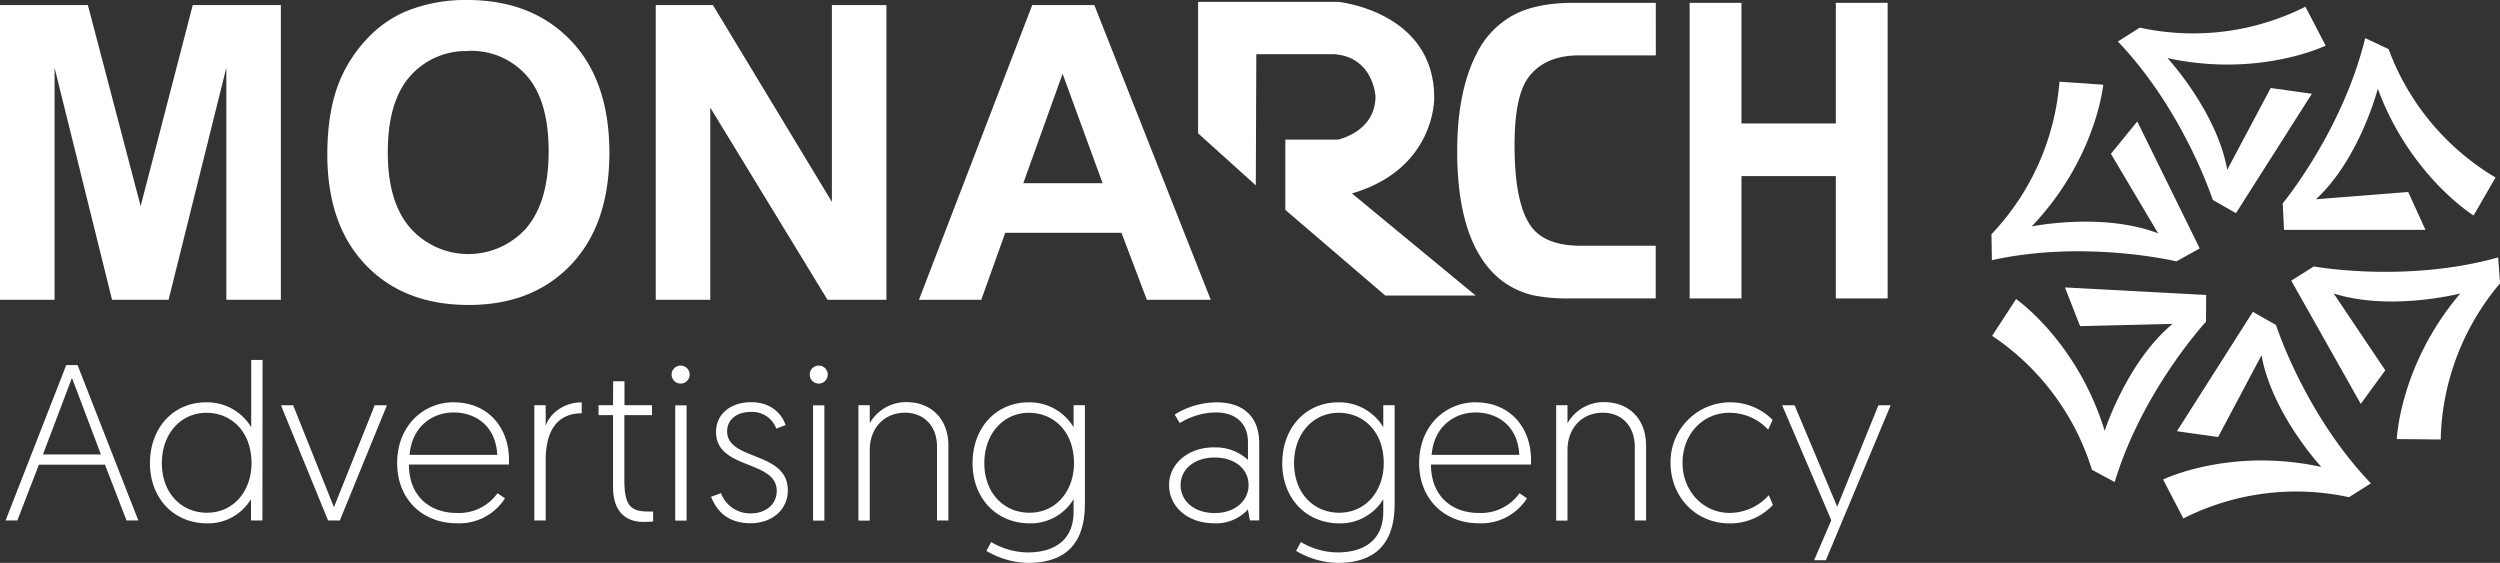
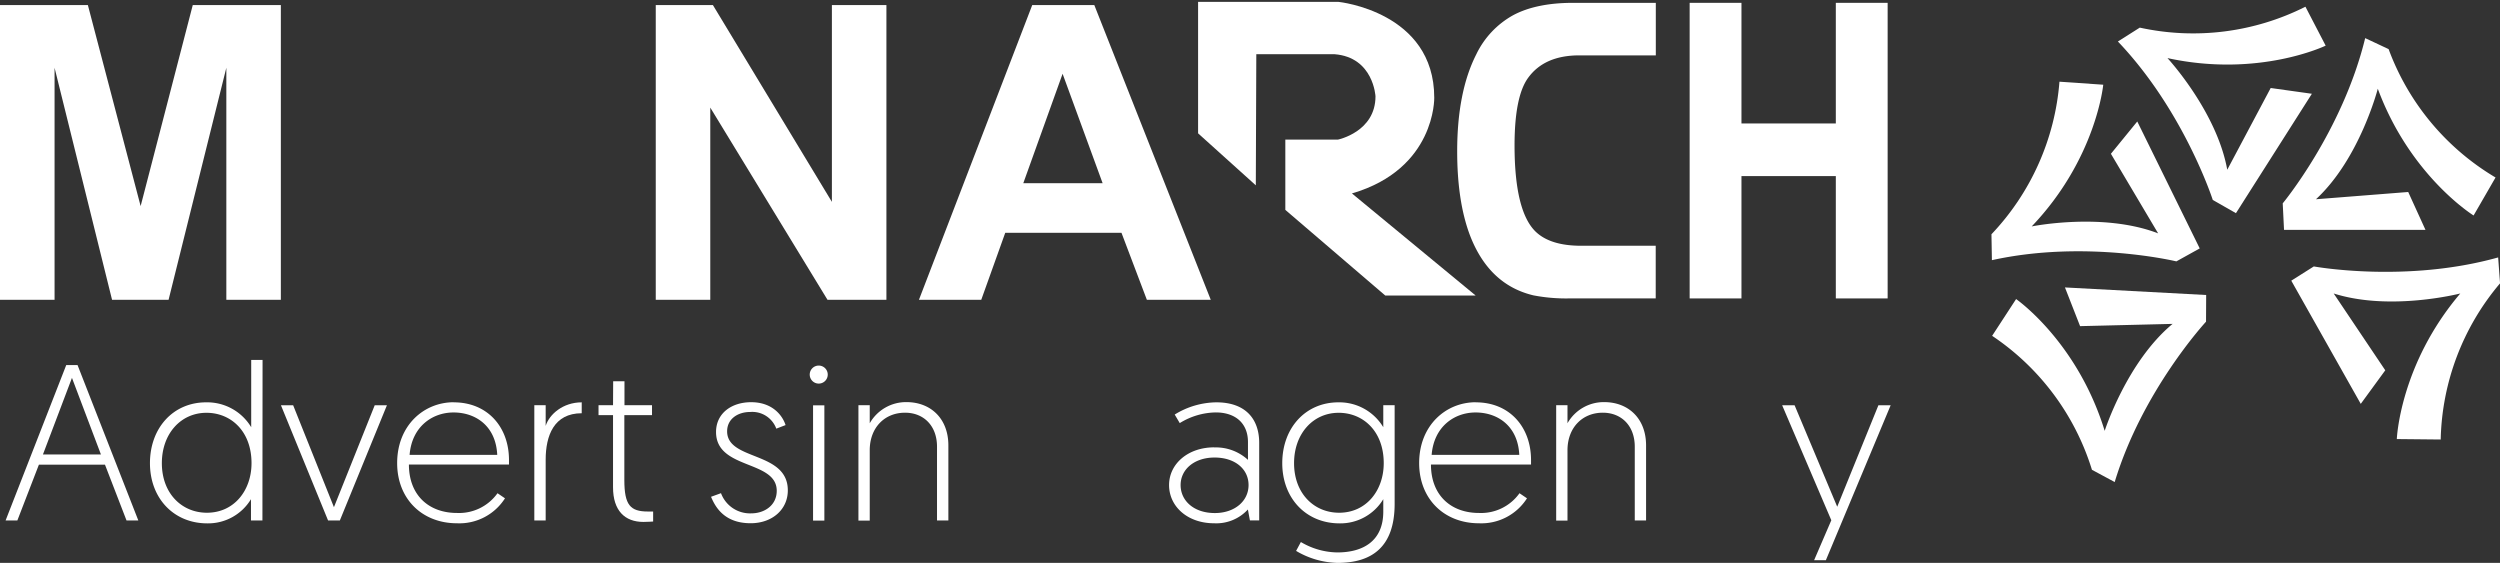
<svg xmlns="http://www.w3.org/2000/svg" width="554.82" height="124.92" viewBox="0 0 554.82 124.92">
  <rect x="0" y="0" width="554.82" height="124.92" fill="#333333" stroke="none" />
  <path d="M9.93,105,5.15,117.38H2.54L16,82.89h2.51L32,117.38H29.38L24.6,105Zm7.34-19.27-6.44,17H23.7Z" transform="translate(-1.3 -1.87)" fill="#fff" />
  <path d="M59.54,117.38H57v-4.73a11.11,11.11,0,0,1-9.7,5.37c-7.44,0-12.72-5.57-12.72-13.36s5.13-13.5,12.47-13.5a11.39,11.39,0,0,1,10,5.52V81.75h2.52ZM47.12,93.48c-5.68,0-9.9,4.63-9.9,11.18,0,6.71,4.42,11,10,11,6.08,0,9.9-5,9.9-11,0-7.09-4.57-11.18-10-11.18" transform="translate(-1.3 -1.87)" fill="#fff" />
  <polygon points="72.81 115.51 62.35 89.94 65.06 89.94 74.11 112.56 83.16 89.94 85.87 89.94 75.42 115.51 72.81 115.51" fill="#fff" />
  <path d="M102,91.16c7.49,0,12.26,5.47,12.26,12.81v1H92.05c0,6.8,4.42,10.74,10.66,10.74a10.48,10.48,0,0,0,9-4.38l1.66,1.13A12,12,0,0,1,102.71,118c-7.69,0-13.27-5.37-13.27-13.36,0-8.37,5.93-13.5,12.56-13.5m9.65,11.68c-.3-6.4-4.77-9.41-9.7-9.41-4.72,0-9.25,3.15-9.75,9.41Z" transform="translate(-1.3 -1.87)" fill="#fff" />
  <path d="M130.4,93.58c-6.18,0-8,5-8,10.3v13.5h-2.52V91.8h2.52v4.59c.8-2.56,3.82-5.23,8-5.23Z" transform="translate(-1.3 -1.87)" fill="#fff" />
  <path d="M137.38,86.48h2.51V91.8H146V94h-6.14v14.39c0,5.57,1.31,7,5.23,7,.56,0,1.16,0,1.16,0v2.22s-1.21.09-2.16.09c-4.12,0-6.74-2.51-6.74-7.68V94h-3.22V91.8h3.22Z" transform="translate(-1.3 -1.87)" fill="#fff" />
-   <path d="M152.41,83a2,2,0,1,1-2.06,2,2,2,0,0,1,2.06-2m-1.26,8.82h2.52v25.58h-2.52Z" transform="translate(-1.3 -1.87)" fill="#fff" />
  <path d="M161.31,111.32A6.87,6.87,0,0,0,168,115.8c3,0,5.68-1.82,5.68-5,0-6.9-13.47-4.64-13.47-13.06,0-4.09,3.37-6.61,7.79-6.61,4.83,0,7,3.06,7.64,5.08l-2.06.79a5.67,5.67,0,0,0-5.78-3.7c-2.82,0-5.13,1.58-5.13,4.29,0,6.6,13.47,4.34,13.47,13.11,0,4.28-3.51,7.29-8.24,7.29-5.63,0-7.74-3.3-8.8-5.87Z" transform="translate(-1.3 -1.87)" fill="#fff" />
  <path d="M183,83A2,2,0,1,1,181,85,2,2,0,0,1,183,83m-1.26,8.82h2.51v25.58h-2.51Z" transform="translate(-1.3 -1.87)" fill="#fff" />
  <path d="M211.77,100.77v16.61h-2.52V101c0-4.68-3-7.54-7.09-7.54-4.57,0-7.84,3.35-7.84,8.33v15.62h-2.51V91.8h2.51v4a9.27,9.27,0,0,1,8.15-4.69c5.38,0,9.3,3.65,9.3,9.61" transform="translate(-1.3 -1.87)" fill="#fff" />
-   <path d="M221.26,122.16a16.31,16.31,0,0,0,8.09,2.31c5.63,0,10.21-2.46,10.21-9.06v-2.76a11.11,11.11,0,0,1-9.7,5.37c-7.44,0-12.72-5.57-12.72-13.36s5.13-13.5,12.47-13.5a11.4,11.4,0,0,1,9.95,5.52V91.8h2.51v21.88c0,9.71-5.17,13.11-12.67,13.11a18.75,18.75,0,0,1-9.19-2.66Zm8.4-28.68c-5.68,0-9.91,4.63-9.91,11.18,0,6.71,4.43,11,10,11,6.08,0,9.9-5,9.9-11,0-7.09-4.58-11.18-10-11.18" transform="translate(-1.3 -1.87)" fill="#fff" />
  <path d="M270.77,101.17a10.5,10.5,0,0,1,7.49,2.76V100c0-4.28-2.87-6.6-7.14-6.6a15.55,15.55,0,0,0-8,2.37L262,93.87a17.89,17.89,0,0,1,9.25-2.71c6.48,0,9.5,3.7,9.5,9v17.2h-2.06l-.45-2.42a9.52,9.52,0,0,1-7.49,3.06c-5.93,0-10-3.75-10-8.48s4.23-8.37,10-8.37m.15,14.58c4.42,0,7.49-2.66,7.49-6.21s-3-6.11-7.54-6.11-7.54,2.66-7.54,6.11,2.91,6.21,7.59,6.21" transform="translate(-1.3 -1.87)" fill="#fff" />
  <path d="M290,122.16a16.24,16.24,0,0,0,8.09,2.31c5.63,0,10.2-2.46,10.2-9.06v-2.76a11.11,11.11,0,0,1-9.7,5.37c-7.44,0-12.72-5.57-12.72-13.36s5.13-13.5,12.47-13.5a11.39,11.39,0,0,1,9.95,5.52V91.8h2.52v21.88c0,9.71-5.18,13.11-12.67,13.11a18.75,18.75,0,0,1-9.2-2.66Zm8.39-28.68c-5.68,0-9.9,4.63-9.9,11.18,0,6.71,4.42,11,10,11,6.08,0,9.9-5,9.9-11,0-7.09-4.57-11.18-10-11.18" transform="translate(-1.3 -1.87)" fill="#fff" />
  <path d="M328.82,91.16c7.49,0,12.26,5.47,12.26,12.81v1H318.87c0,6.8,4.42,10.74,10.65,10.74a10.48,10.48,0,0,0,9-4.38l1.66,1.13A12,12,0,0,1,329.52,118c-7.69,0-13.27-5.37-13.27-13.36,0-8.37,5.93-13.5,12.57-13.5m9.65,11.68c-.3-6.4-4.78-9.41-9.7-9.41-4.73,0-9.25,3.15-9.75,9.41Z" transform="translate(-1.3 -1.87)" fill="#fff" />
  <path d="M366.61,100.77v16.61H364.1V101c0-4.68-3-7.54-7.09-7.54-4.57,0-7.84,3.35-7.84,8.33v15.62h-2.51V91.8h2.51v4a9.25,9.25,0,0,1,8.14-4.69c5.38,0,9.3,3.65,9.3,9.61" transform="translate(-1.3 -1.87)" fill="#fff" />
-   <path d="M393.7,97.22a11.67,11.67,0,0,0-8.59-3.74c-6,0-10.41,4.83-10.41,11.09s4.57,11.13,10.46,11.13a11.71,11.71,0,0,0,8.69-3.94l.91,2.17a12.92,12.92,0,0,1-9.65,4.09c-7.59,0-13.07-6-13.07-13.45a13.26,13.26,0,0,1,22.66-9.51Z" transform="translate(-1.3 -1.87)" fill="#fff" />
  <polygon points="402.6 124.33 406.42 115.46 395.51 89.94 398.27 89.94 407.73 112.46 416.87 89.94 419.59 89.94 405.21 124.33 402.6 124.33" fill="#fff" />
-   <path d="M82.89,10.34a30.9,30.9,0,0,0-6,9q-2.94,6.8-2.95,16.78,0,15.63,8.5,24.53t22.89,8.9q14.22,0,22.71-8.95t8.5-24.79q0-16-8.56-24.94t-22.83-9A35.15,35.15,0,0,0,91.23,4.45a25.28,25.28,0,0,0-8.34,5.89m22.39,2.82a16.36,16.36,0,0,1,12.92,5.53q4.86,5.53,4.86,16.78t-5,17.07a17.24,17.24,0,0,1-25.64,0q-5.06-5.73-5.06-16.84,0-11.29,4.93-16.89a16.46,16.46,0,0,1,13-5.6" transform="translate(-1.3 -1.87)" fill="#fff" />
  <path d="M224.39,53.54h25.8l5.63,14.86H270L244.16,3H230.38L205.24,68.4h13.83Zm12.73-35.3L246,42.52H228.4Z" transform="translate(-1.3 -1.87)" fill="#fff" />
  <polygon points="50.23 66.54 62.33 66.54 62.33 1.12 42.78 1.12 31.21 45.74 19.5 1.12 0 1.12 0 66.54 12.11 66.54 12.11 15.04 24.87 66.54 37.41 66.54 50.23 15.04 50.23 66.54" fill="#fff" />
  <polygon points="157.63 23.88 183.65 66.54 196.72 66.54 196.72 1.12 184.62 1.12 184.62 44.8 158.21 1.12 145.53 1.12 145.53 66.54 157.63 66.54 157.63 23.88" fill="#fff" />
  <path d="M349.87,68.09h18.88V56.41H352.17q-6.85,0-10.11-3.17-4.63-4.56-4.64-19.08,0-10.86,3-15,3.62-5,11.35-5h17V2.5H350.43q-8.18,0-13.31,2.74a19.61,19.61,0,0,0-8.19,8.69q-4.24,8.33-4.24,21.53,0,11,2.77,18.46,4.21,11.14,14.16,13.5a38.32,38.32,0,0,0,8.25.67" transform="translate(-1.3 -1.87)" fill="#fff" />
  <polygon points="418.92 0.63 407.42 0.63 407.42 27.4 386.48 27.4 386.48 0.63 374.98 0.63 374.98 66.23 386.48 66.23 386.48 39.08 407.42 39.08 407.42 66.23 418.92 66.23 418.92 0.63" fill="#fff" />
  <path d="M267.19,31.46,280,43l.11-29.1h17.36c8.66.68,9.09,9.35,9.09,9.35,0,7.9-8.33,9.6-8.33,9.6H286.55V48.45l22.17,19h20.06L301.33,44.8c18.61-5.44,18.27-21.24,18.27-21.24,0-19.12-21.23-21.27-21.23-21.27H267.19Z" transform="translate(-1.3 -1.87)" fill="#fff" />
  <path d="M508.19,52.88l31.39,0-3.83-8.4-20.47,1.61C525,37.1,529,21.56,529,21.56,536.2,41,550.26,49.69,550.26,49.69l4.87-8.43A55.43,55.43,0,0,1,531.4,12.77l-5.2-2.44C521.16,31,507.9,47,507.9,47Z" transform="translate(-1.3 -1.87)" fill="#fff" />
  <path d="M484.31,59.87,489.48,57,475.62,28.83,469.77,36l10.48,17.66c-12.33-4.74-28.06-1.54-28.06-1.54,14.32-15,15.88-31.45,15.88-31.45L458.35,20a55.45,55.45,0,0,1-15.09,33.86l.1,5.75c20.76-4.59,40.95.27,40.95.27" transform="translate(-1.3 -1.87)" fill="#fff" />
  <path d="M497.52,49.18l16.85-26.5-9.14-1.28-9.64,18.14c-2.35-13-13.27-24.78-13.27-24.78C502.59,19.18,517.43,12,517.43,12l-4.49-8.64A55.36,55.36,0,0,1,476.18,8l-4.86,3.08C486,26.47,492.38,46.25,492.38,46.25Z" transform="translate(-1.3 -1.87)" fill="#fff" />
  <path d="M514.8,61l-5,3.16,15.42,27.34,5.44-7.45L519.21,67c12.57,4,28.1,0,28.1,0-13.45,15.81-14.09,32.31-14.09,32.31l9.74.1a55.44,55.44,0,0,1,13.17-34.66L555.71,59c-20.47,5.74-40.91,2-40.91,2" transform="translate(-1.3 -1.87)" fill="#fff" />
-   <path d="M501.27,71.08,484.42,97.57l9.14,1.29,9.63-18.14c2.36,13,13.28,24.78,13.28,24.78-20.27-4.43-35.12,2.79-35.12,2.79l4.5,8.64a55.4,55.4,0,0,1,36.76-4.72l4.86-3.07C512.76,93.79,506.41,74,506.41,74Z" transform="translate(-1.3 -1.87)" fill="#fff" />
  <path d="M490.91,67.34l-31.34-1.68,3.36,8.59,20.53-.5c-10.17,8.43-15.07,23.74-15.07,23.74-6.09-19.85-19.66-29.25-19.66-29.25l-5.32,8.16a55.44,55.44,0,0,1,22.15,29.73l5.05,2.72c6.16-20.35,20.27-35.59,20.27-35.59Z" transform="translate(-1.3 -1.87)" fill="#fff" />
</svg>